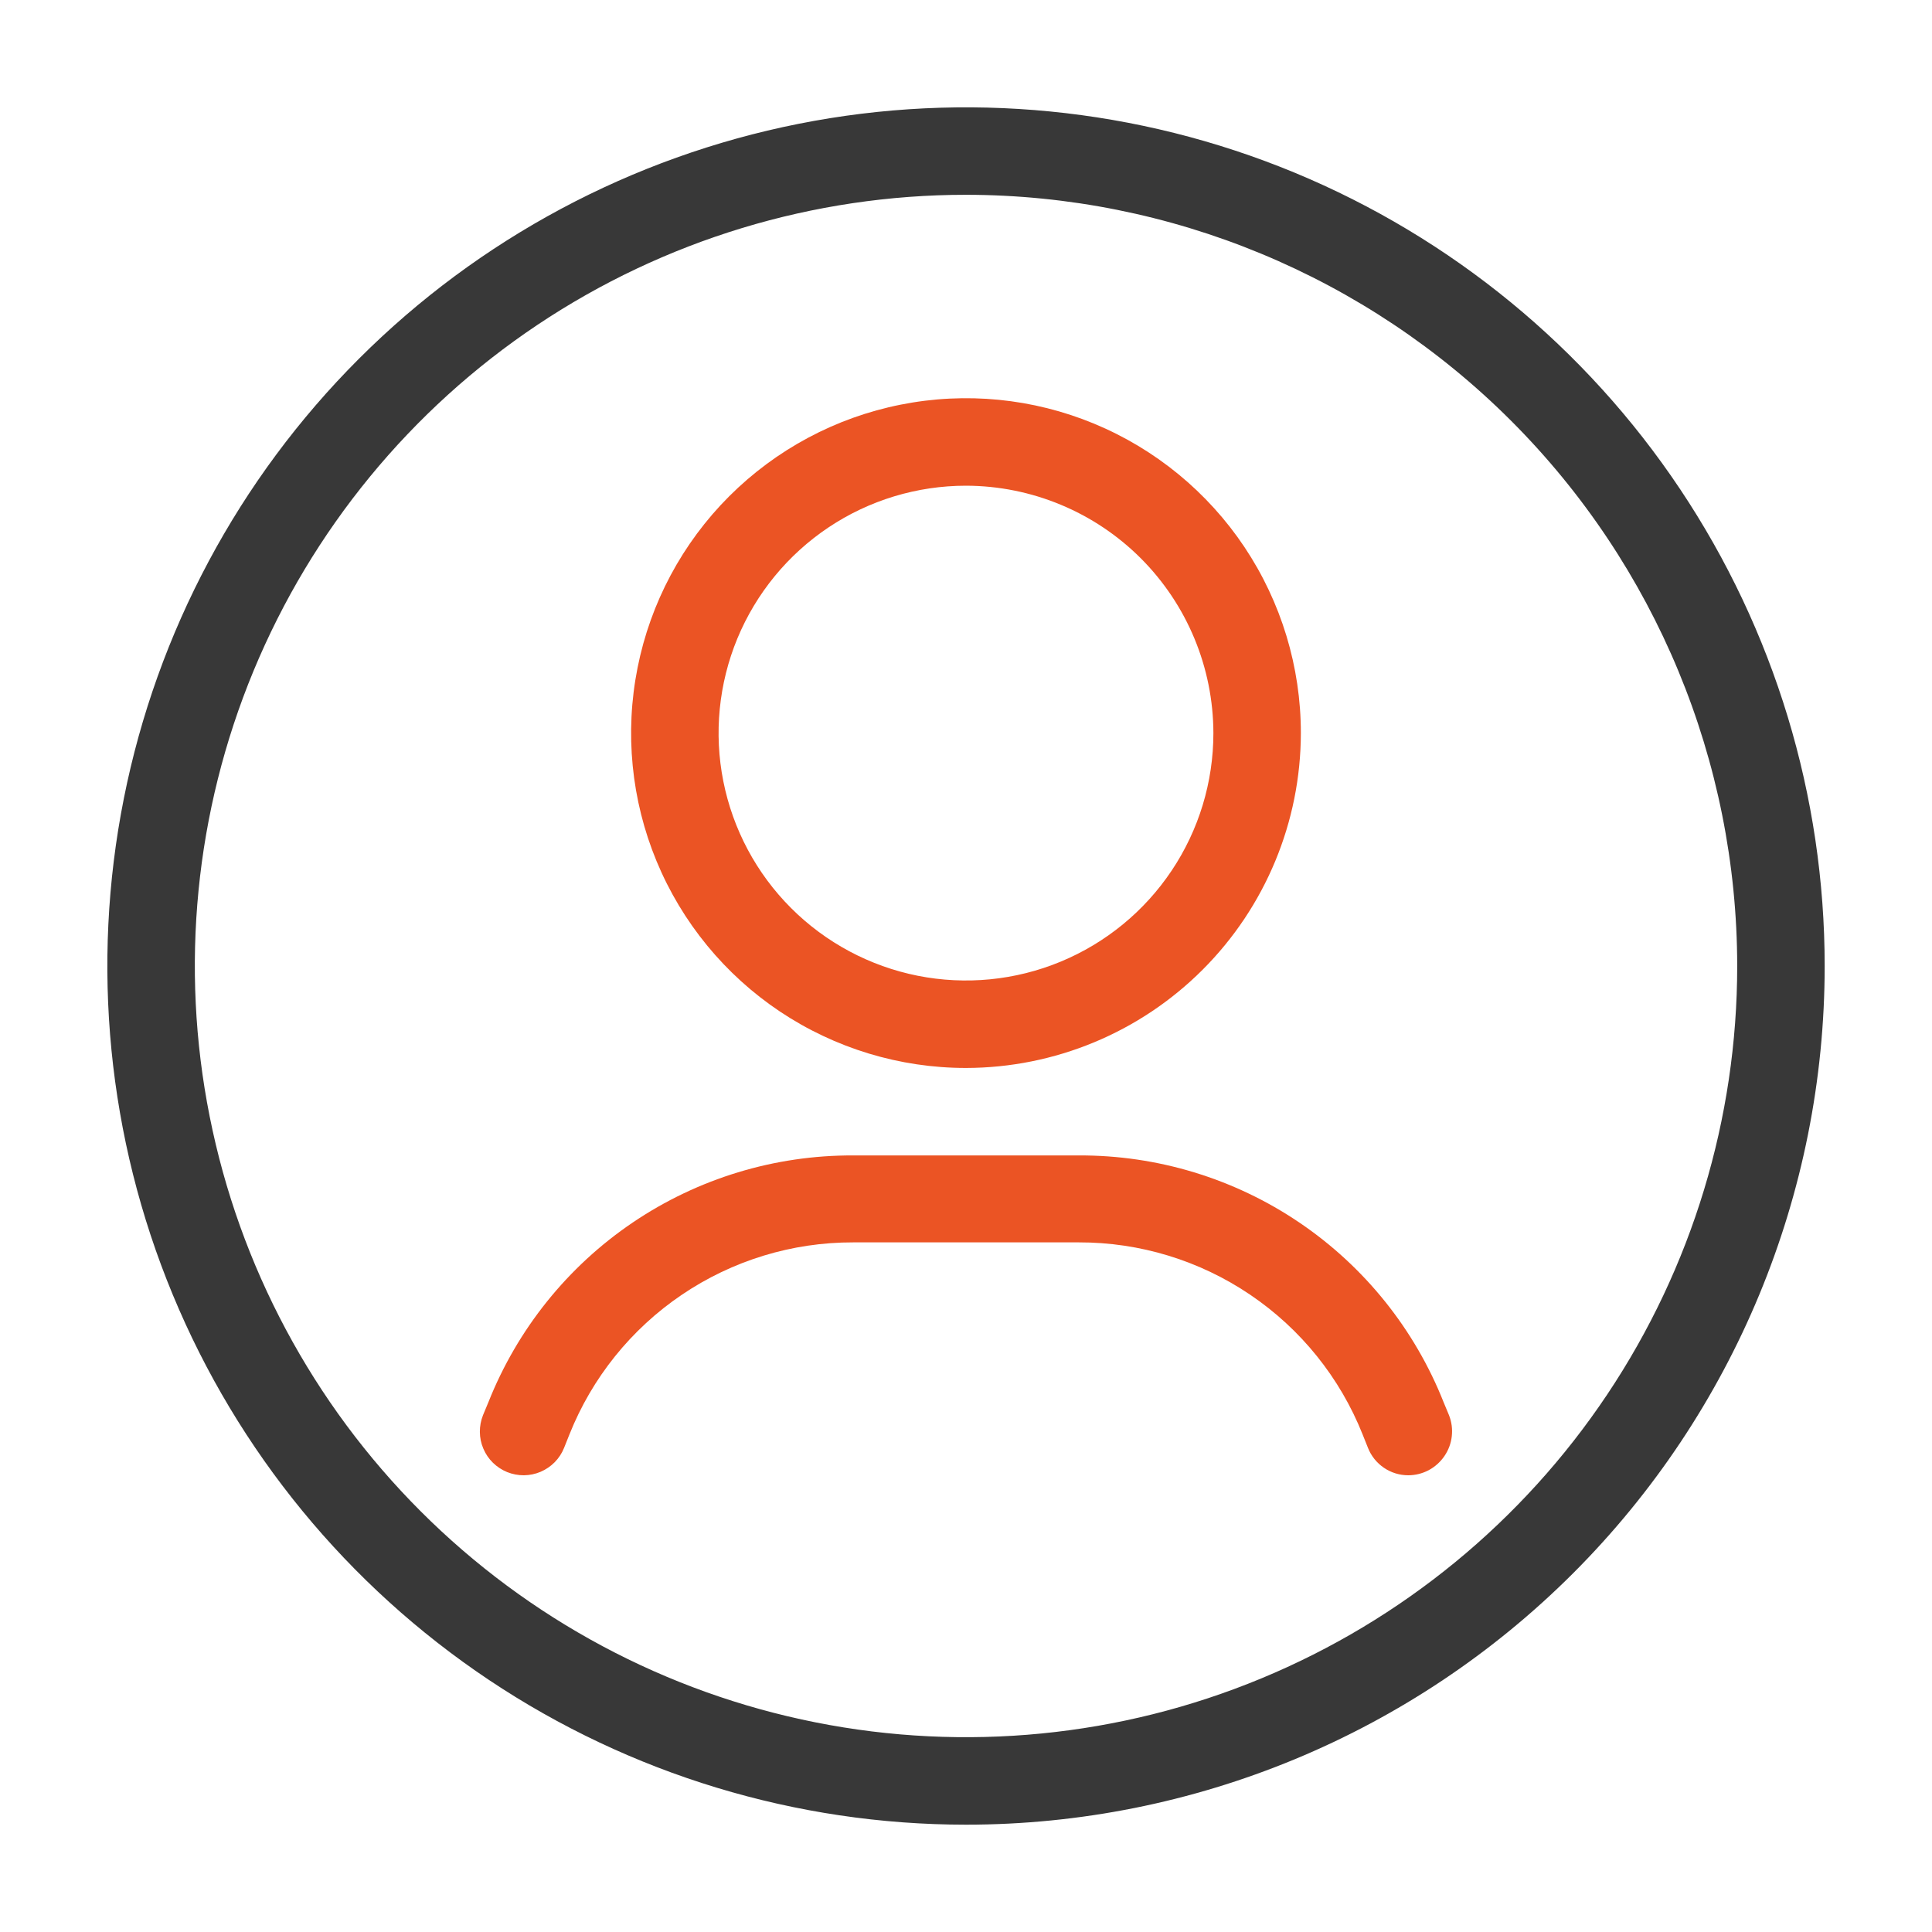
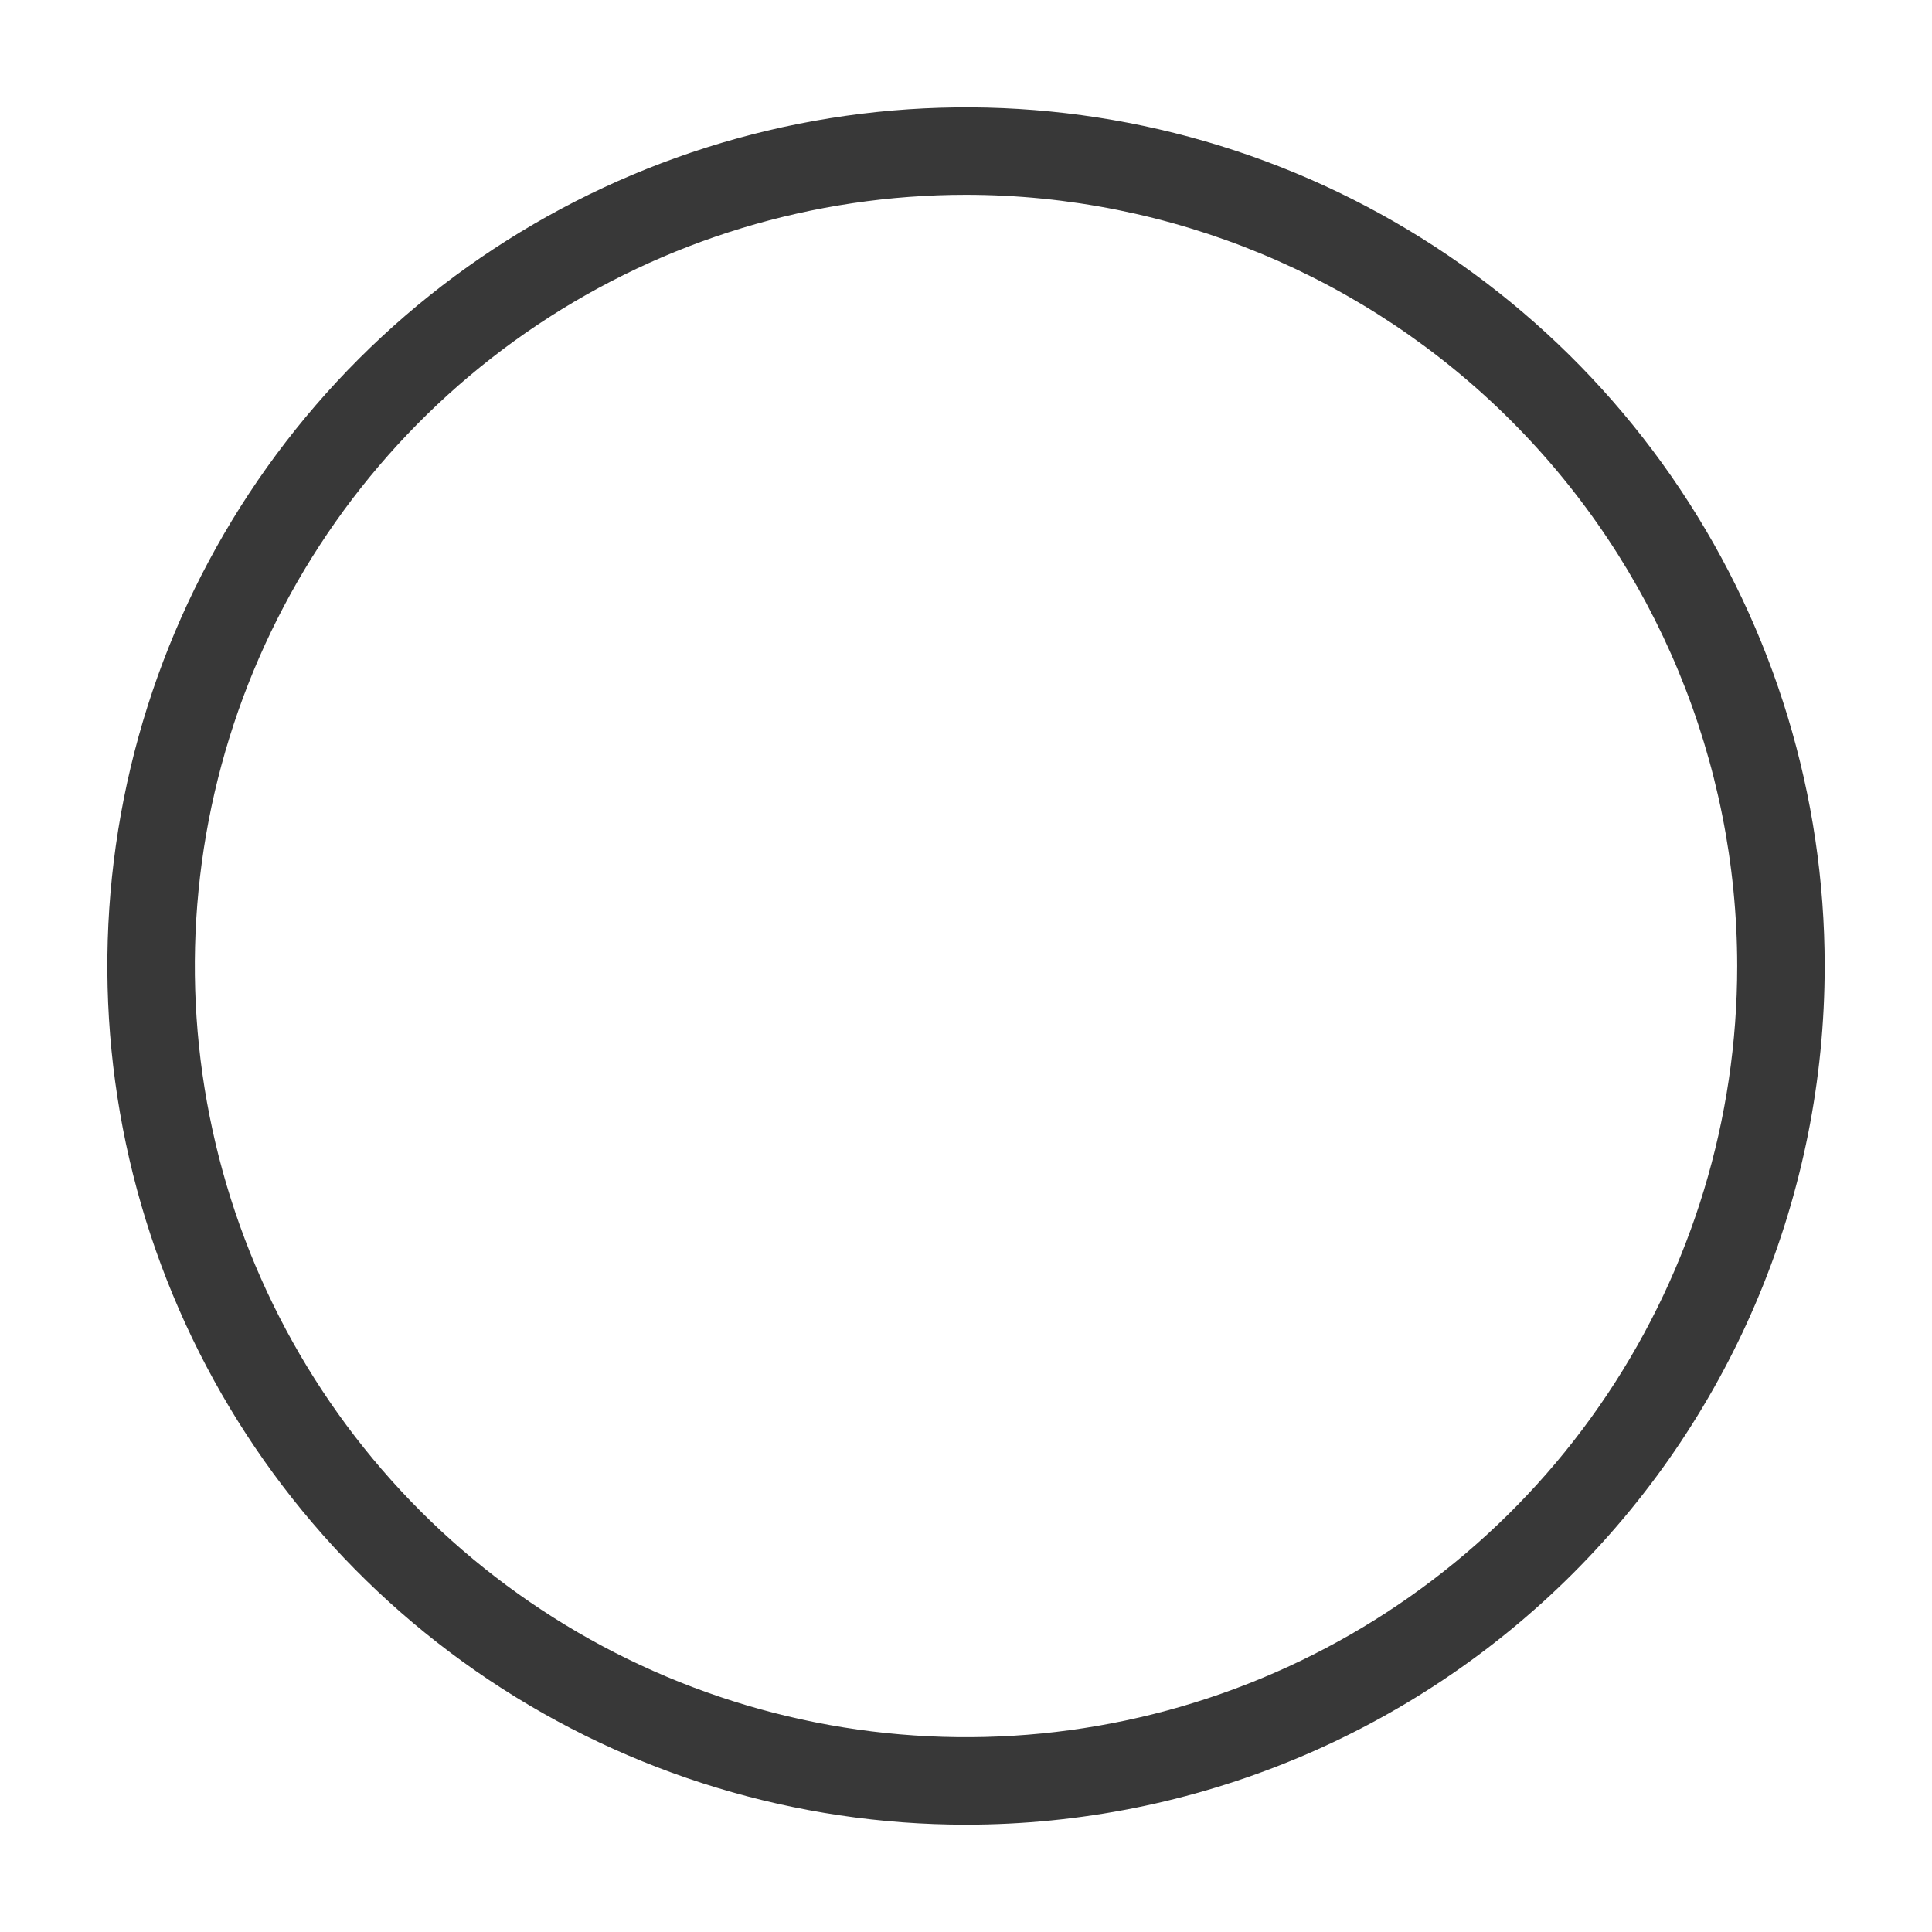
<svg xmlns="http://www.w3.org/2000/svg" width="40" height="40" viewBox="0 0 40 40" fill="none">
  <path d="M20 37.778C16.484 37.778 13.047 36.735 10.124 34.782C7.2 32.828 4.921 30.052 3.576 26.803C2.23 23.555 1.878 19.98 2.564 16.532C3.25 13.083 4.943 9.915 7.43 7.429C9.916 4.943 13.084 3.25 16.532 2.564C19.981 1.878 23.555 2.23 26.804 3.575C30.052 4.921 32.829 7.2 34.782 10.123C36.736 13.047 37.778 16.484 37.778 20C37.778 24.715 35.905 29.237 32.571 32.571C29.237 35.905 24.715 37.778 20 37.778ZM20 4.033C16.843 4.033 13.755 4.97 11.13 6.724C8.504 8.479 6.458 10.972 5.249 13.89C4.041 16.807 3.724 20.018 4.341 23.115C4.957 26.212 6.477 29.057 8.71 31.29C10.943 33.523 13.788 35.044 16.886 35.66C19.983 36.276 23.193 35.96 26.111 34.751C29.028 33.543 31.522 31.496 33.276 28.871C35.031 26.245 35.967 23.158 35.967 20C35.964 15.766 34.281 11.707 31.287 8.713C28.294 5.719 24.234 4.036 20 4.033Z" fill="#383838" />
-   <path d="M20 22.111C18.628 22.111 17.288 21.704 16.148 20.943C15.008 20.181 14.119 19.098 13.594 17.831C13.069 16.564 12.932 15.17 13.2 13.825C13.467 12.48 14.127 11.245 15.097 10.275C16.067 9.306 17.302 8.645 18.647 8.378C19.992 8.11 21.386 8.247 22.653 8.772C23.92 9.297 25.003 10.186 25.765 11.326C26.526 12.466 26.933 13.806 26.933 15.178C26.93 17.016 26.199 18.777 24.899 20.077C23.599 21.377 21.838 22.108 20 22.111ZM20 10.056C18.987 10.056 17.996 10.356 17.154 10.919C16.312 11.482 15.655 12.282 15.267 13.218C14.88 14.154 14.778 15.184 14.976 16.177C15.174 17.171 15.661 18.083 16.378 18.8C17.094 19.516 18.007 20.004 19 20.202C19.994 20.399 21.024 20.298 21.96 19.91C22.896 19.522 23.696 18.866 24.259 18.023C24.822 17.181 25.122 16.191 25.122 15.178C25.119 13.82 24.578 12.519 23.619 11.559C22.659 10.599 21.357 10.059 20 10.056Z" fill="#EB5424" />
-   <path d="M29.156 30.544C28.976 30.544 28.801 30.49 28.653 30.389C28.504 30.288 28.389 30.145 28.323 29.978L28.212 29.7C27.744 28.524 26.933 27.516 25.885 26.807C24.837 26.097 23.599 25.719 22.334 25.722H17.667C16.401 25.719 15.164 26.097 14.116 26.807C13.068 27.516 12.257 28.524 11.789 29.7L11.678 29.978C11.634 30.088 11.568 30.188 11.485 30.273C11.401 30.358 11.302 30.425 11.193 30.472C11.084 30.518 10.966 30.543 10.847 30.544C10.729 30.545 10.611 30.522 10.5 30.478C10.39 30.433 10.29 30.367 10.205 30.284C10.12 30.201 10.053 30.102 10.007 29.992C9.96 29.883 9.936 29.766 9.935 29.647C9.934 29.528 9.956 29.41 10 29.3L10.111 29.033C10.711 27.52 11.752 26.223 13.1 25.311C14.448 24.399 16.04 23.915 17.667 23.922H22.334C23.961 23.915 25.553 24.399 26.901 25.311C28.249 26.223 29.29 27.52 29.889 29.033L30 29.3C30.055 29.438 30.074 29.587 30.058 29.734C30.042 29.881 29.99 30.022 29.906 30.145C29.823 30.267 29.711 30.368 29.581 30.438C29.45 30.507 29.304 30.544 29.156 30.544Z" fill="#EB5424" />
</svg>